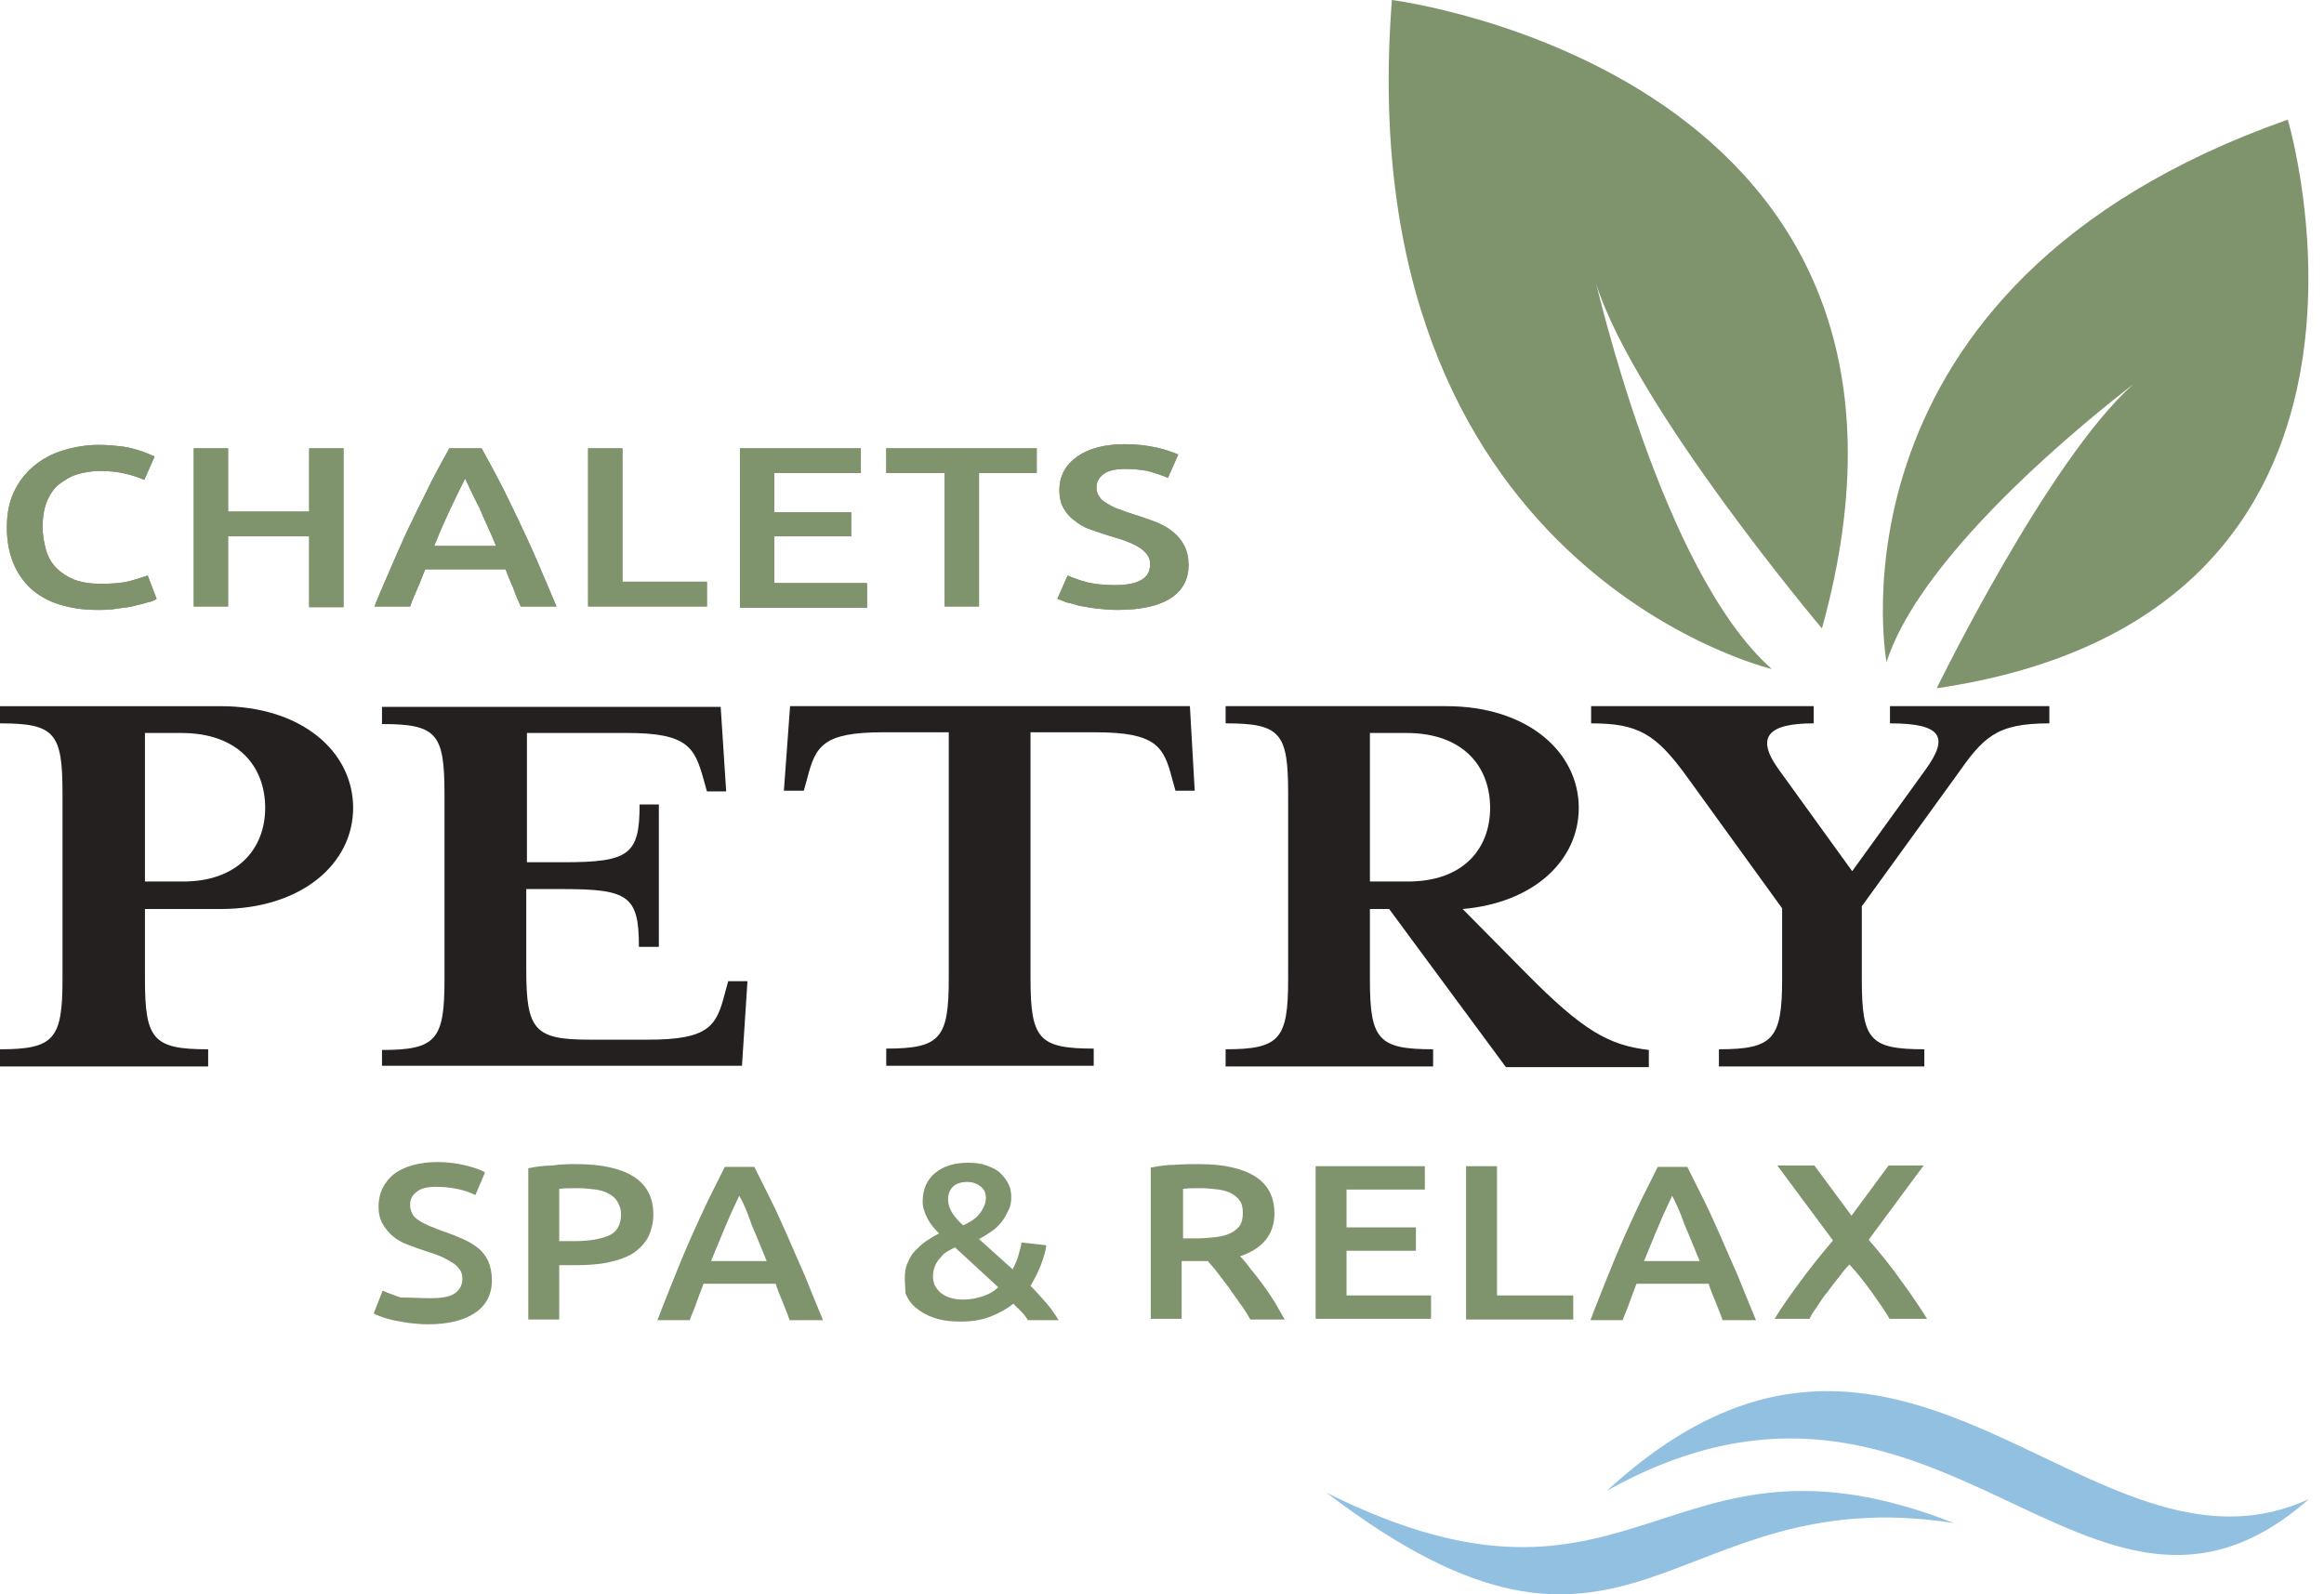
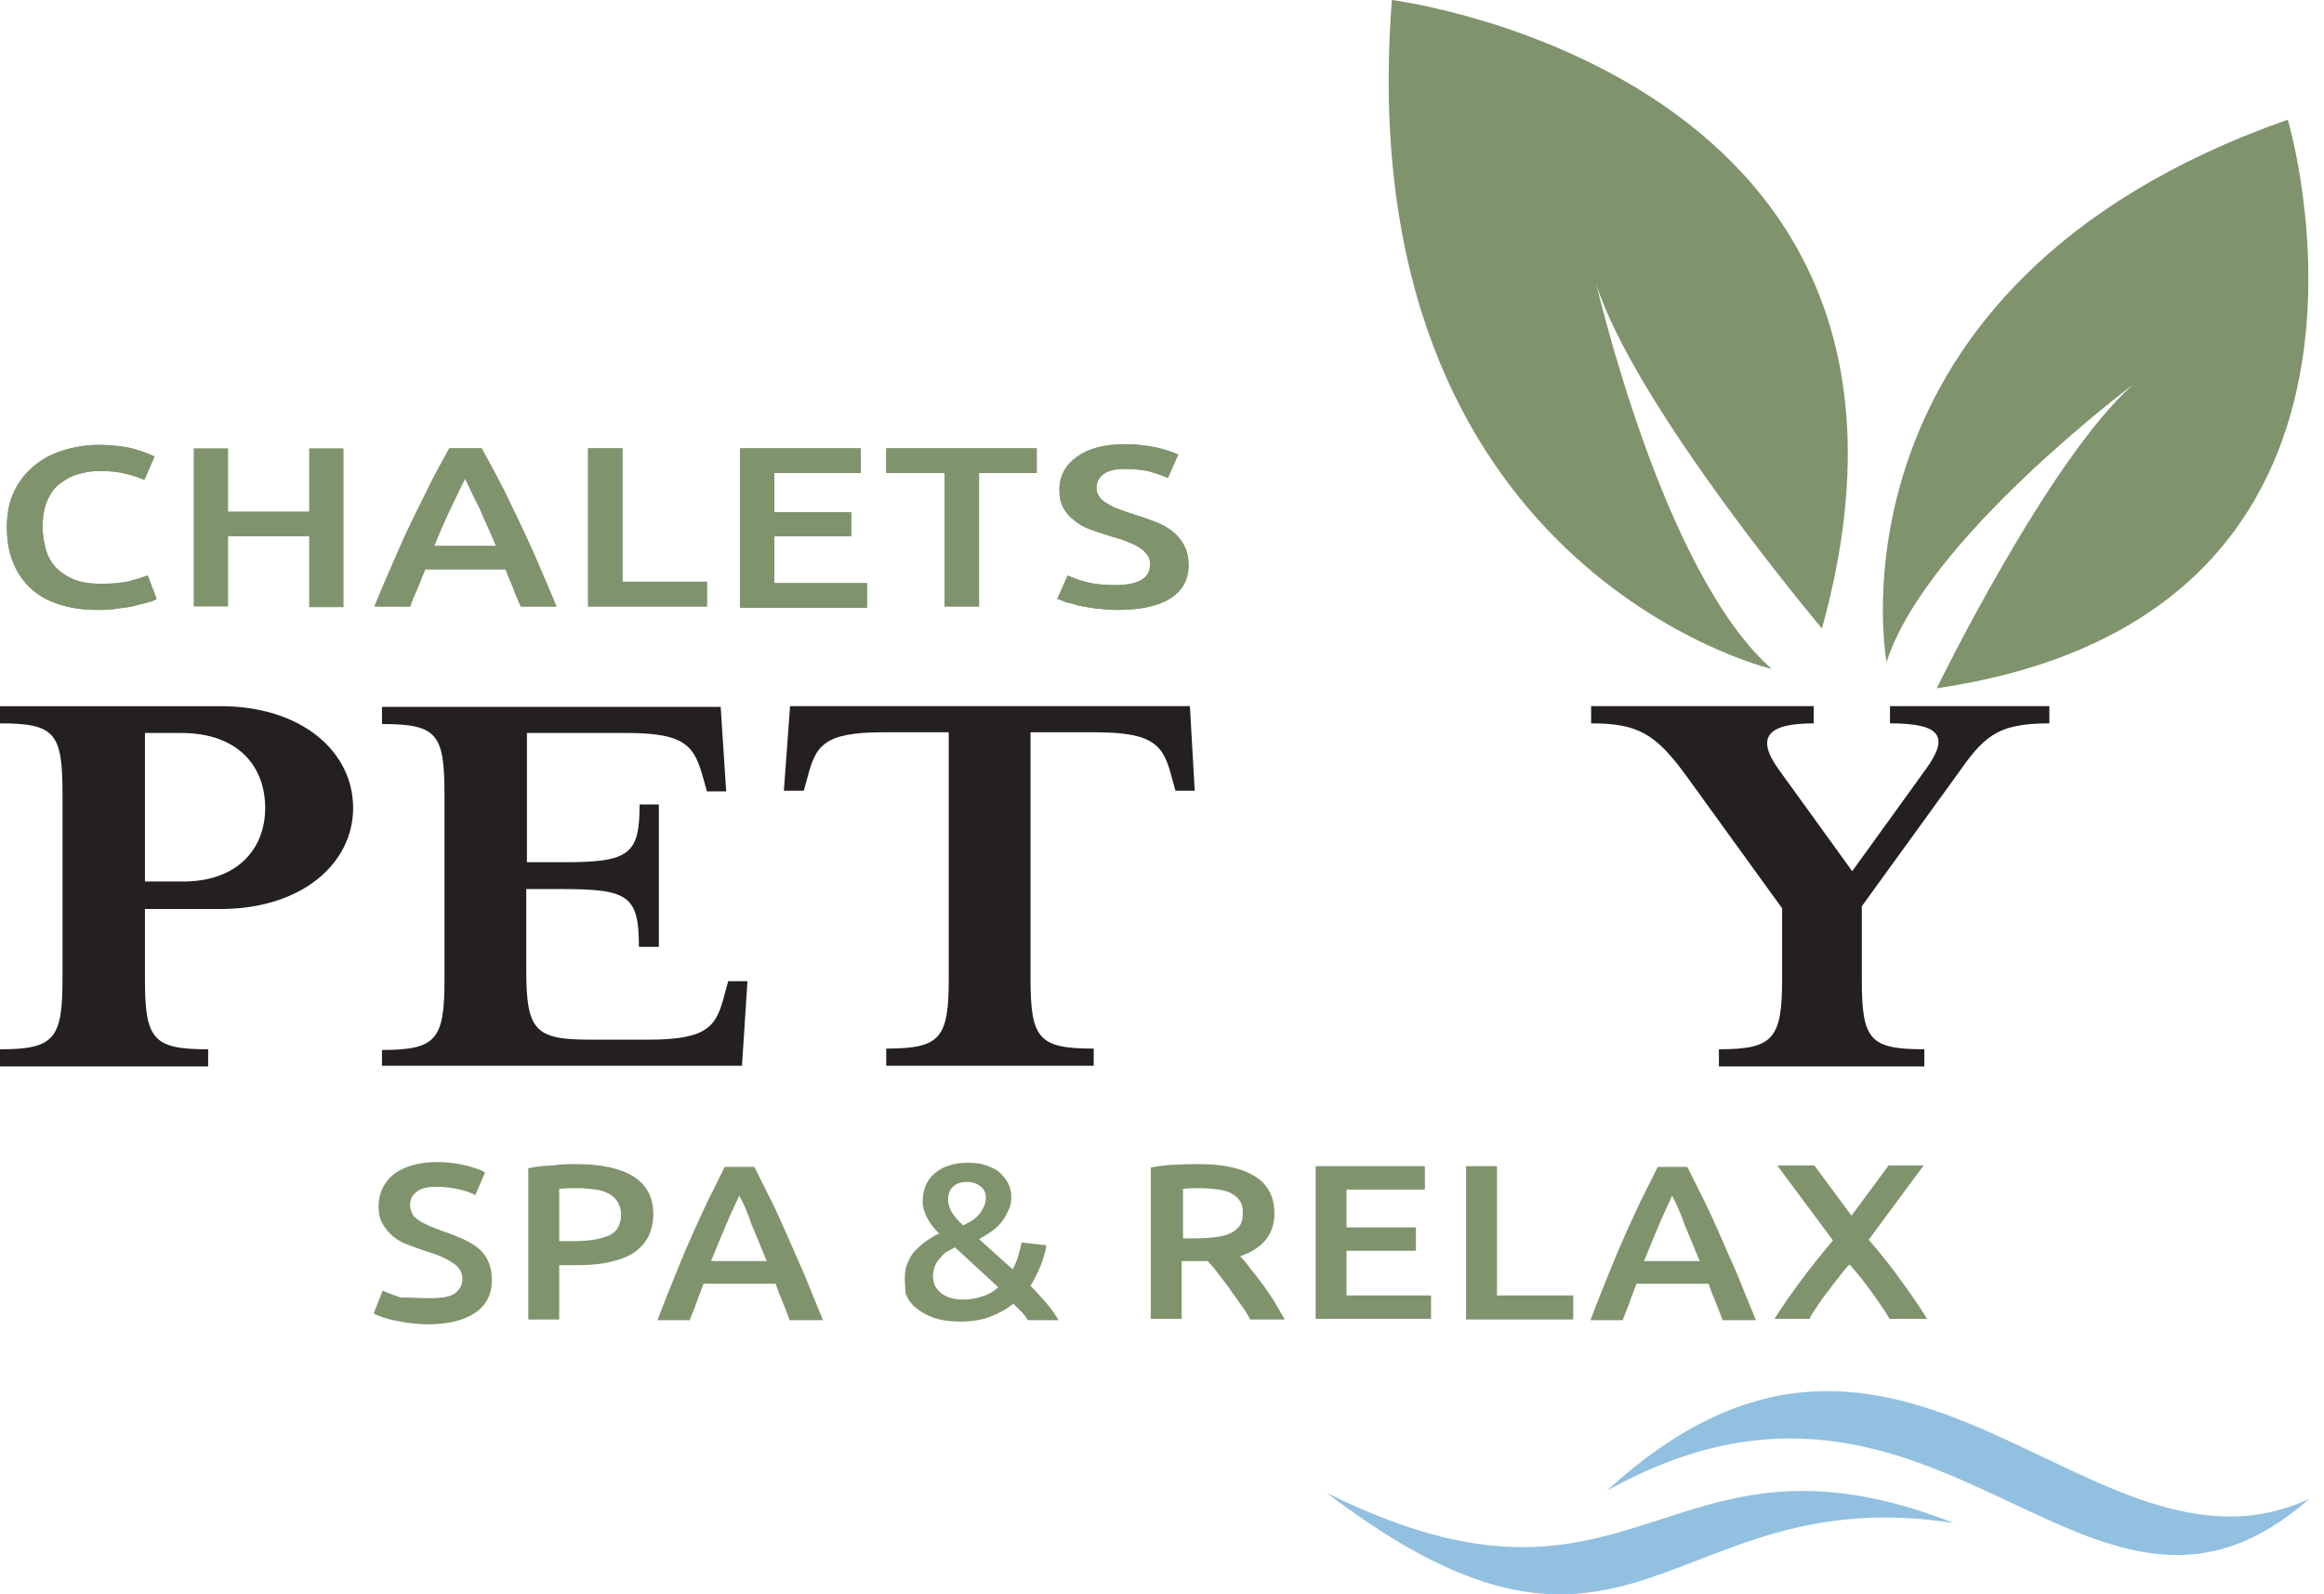
<svg xmlns="http://www.w3.org/2000/svg" width="137" height="94" viewBox="0 0 137 94" fill="none">
  <path d="M104.448 39.446C104.448 39.446 79.46 33.527 82.052 0C82.052 0 116.476 4.338 107.405 37.054C107.405 37.054 96.389 24 94.08 16.703C94.121 16.662 97.928 33.69 104.448 39.446Z" fill="#7F946D" />
  <path d="M111.212 39.041C111.212 39.041 107.081 16.825 134.864 7.054C134.864 7.054 143.611 36.244 114.168 40.581C114.168 40.581 120.729 27.122 125.751 22.662C125.792 22.662 113.52 31.784 111.212 39.041Z" fill="#7F946D" />
  <path d="M20.817 47.636C20.817 50.92 17.779 53.595 13 53.595H8.545V57.73C8.545 61.298 9.031 61.866 12.271 61.866V62.879H0V61.866C3.199 61.866 3.685 61.258 3.685 57.73V46.784C3.685 43.217 3.24 42.649 0 42.649V41.636H13C17.779 41.636 20.817 44.311 20.817 47.636ZM15.633 47.636C15.633 45.203 14.053 43.217 10.692 43.217H8.545V51.974H10.692C14.013 52.014 15.633 50.028 15.633 47.636Z" fill="#23201F" />
  <path d="M22.518 61.906C25.717 61.906 26.203 61.298 26.203 57.77V46.825C26.203 43.257 25.758 42.689 22.518 42.689V41.676H42.484L42.808 46.662H41.674L41.471 45.933C40.945 44.068 40.54 43.216 36.976 43.216H31.063V50.838H33.209C37.097 50.838 37.705 50.392 37.705 47.433H38.839V55.825H37.664C37.664 52.825 37.057 52.419 33.169 52.419H31.023V57.162C31.023 60.73 31.509 61.298 34.748 61.298H38.231C41.795 61.298 42.241 60.487 42.727 58.581L42.929 57.852H44.063L43.739 62.838H22.518V61.906Z" fill="#23201F" />
  <path d="M70.429 46.622H69.295L69.092 45.892C68.606 44.027 68.161 43.176 64.597 43.176H60.749V57.689C60.749 61.257 61.235 61.825 64.475 61.825V62.838H52.244V61.825C55.444 61.825 55.93 61.217 55.93 57.689V43.176H52.042C48.518 43.176 48.073 43.987 47.587 45.892L47.384 46.622H46.21L46.575 41.635H70.145L70.429 46.622Z" fill="#23201F" />
-   <path d="M89.949 57.365C93.351 60.811 94.85 61.622 97.199 61.906V62.919H88.775L81.89 53.595H80.756V57.73C80.756 61.298 81.242 61.865 84.482 61.865V62.879H72.251V61.865C75.45 61.865 75.936 61.257 75.936 57.73V46.784C75.936 43.216 75.491 42.649 72.251 42.649V41.635H85.251C90.071 41.635 93.068 44.352 93.068 47.635C93.068 50.716 90.435 53.23 86.223 53.595L89.949 57.365ZM87.843 47.635C87.843 45.203 86.264 43.216 82.902 43.216H80.756V51.973H82.902C86.264 52.014 87.843 50.027 87.843 47.635Z" fill="#23201F" />
  <path d="M115.302 45.77L109.754 53.433V57.73C109.754 61.298 110.199 61.865 113.439 61.865V62.879H101.33V61.865C104.529 61.865 105.056 61.257 105.056 57.73V53.554L99.426 45.77C97.604 43.257 96.551 42.649 93.797 42.649V41.635H106.919V42.649C104.205 42.649 103.476 43.46 104.853 45.365L109.187 51.365L113.52 45.365C114.897 43.46 114.492 42.649 111.414 42.649V41.635H120.81V42.649C117.651 42.649 116.922 43.46 115.302 45.77Z" fill="#23201F" />
  <path d="M5.711 35.959C4.86 35.959 4.131 35.838 3.483 35.635C2.835 35.432 2.268 35.108 1.823 34.703C1.377 34.297 1.013 33.77 0.77 33.162C0.527 32.554 0.405 31.865 0.405 31.094C0.405 30.324 0.527 29.635 0.81 29.027C1.094 28.419 1.458 27.932 1.985 27.486C2.471 27.081 3.038 26.756 3.726 26.554C4.374 26.351 5.103 26.23 5.832 26.23C6.278 26.23 6.723 26.27 7.088 26.311C7.452 26.351 7.776 26.432 8.06 26.513C8.343 26.594 8.546 26.675 8.748 26.756C8.91 26.838 9.072 26.878 9.113 26.919L8.505 28.297C8.262 28.175 7.898 28.054 7.412 27.932C6.926 27.811 6.44 27.77 5.873 27.77C5.387 27.77 4.941 27.851 4.536 27.973C4.131 28.094 3.767 28.338 3.443 28.581C3.159 28.824 2.916 29.189 2.754 29.594C2.592 30 2.511 30.527 2.511 31.054C2.511 31.54 2.592 31.986 2.714 32.432C2.835 32.838 3.038 33.203 3.321 33.486C3.605 33.77 3.969 34.013 4.374 34.175C4.82 34.338 5.306 34.419 5.913 34.419C6.642 34.419 7.209 34.378 7.655 34.257C8.1 34.135 8.465 34.013 8.708 33.932L9.234 35.311C9.113 35.392 8.951 35.473 8.708 35.513C8.505 35.594 8.222 35.635 7.938 35.716C7.655 35.797 7.29 35.838 6.926 35.878C6.561 35.959 6.156 35.959 5.711 35.959Z" fill="#7F946D" />
  <path d="M18.225 26.433H20.25V35.798H18.225V31.622H13.446V35.757H11.421V26.433H13.446V30.162H18.225V26.433Z" fill="#7F946D" />
  <path d="M30.699 35.757C30.537 35.392 30.375 35.027 30.254 34.662C30.092 34.297 29.93 33.933 29.808 33.568H25.07C24.908 33.933 24.786 34.297 24.624 34.662C24.462 35.027 24.3 35.392 24.179 35.757H22.073C22.478 34.743 22.883 33.852 23.247 33C23.612 32.149 23.976 31.338 24.341 30.608C24.705 29.838 25.07 29.149 25.394 28.46C25.758 27.77 26.123 27.081 26.487 26.433H28.391C28.755 27.081 29.12 27.77 29.484 28.46C29.849 29.149 30.173 29.879 30.537 30.608C30.902 31.379 31.266 32.149 31.631 33C31.995 33.852 32.4 34.784 32.805 35.757H30.699ZM27.419 28.216C27.176 28.703 26.892 29.27 26.568 29.96C26.244 30.649 25.92 31.379 25.596 32.189H29.241C28.917 31.379 28.553 30.649 28.269 29.96C27.905 29.27 27.662 28.703 27.419 28.216Z" fill="#7F946D" />
  <path d="M41.674 34.297V35.757H34.668V26.433H36.693V34.297H41.674Z" fill="#7F946D" />
  <path d="M43.619 35.757V26.433H50.747V27.892H45.644V30.203H50.18V31.622H45.644V34.379H51.111V35.838H43.619V35.757Z" fill="#7F946D" />
  <path d="M61.114 26.433V27.892H57.712V35.757H55.688V27.892H52.245V26.433H61.114Z" fill="#7F946D" />
  <path d="M65.731 34.5C66.46 34.5 66.987 34.379 67.311 34.176C67.635 33.973 67.797 33.69 67.797 33.284C67.797 33.041 67.756 32.879 67.635 32.717C67.513 32.554 67.351 32.392 67.149 32.271C66.946 32.149 66.703 32.027 66.379 31.906C66.096 31.784 65.731 31.703 65.367 31.581C65.002 31.46 64.597 31.338 64.273 31.216C63.909 31.095 63.585 30.892 63.342 30.689C63.058 30.487 62.856 30.244 62.694 29.96C62.532 29.676 62.451 29.311 62.451 28.906C62.451 28.054 62.815 27.406 63.504 26.919C64.192 26.433 65.124 26.189 66.339 26.189C67.027 26.189 67.635 26.27 68.202 26.392C68.728 26.514 69.174 26.676 69.457 26.798L68.85 28.176C68.485 28.014 68.08 27.892 67.675 27.77C67.23 27.689 66.784 27.649 66.339 27.649C65.812 27.649 65.367 27.73 65.083 27.933C64.8 28.135 64.638 28.379 64.638 28.744C64.638 28.946 64.678 29.108 64.8 29.271C64.881 29.433 65.043 29.554 65.245 29.676C65.448 29.798 65.65 29.919 65.893 30C66.136 30.081 66.42 30.203 66.703 30.284C67.23 30.446 67.675 30.608 68.121 30.771C68.526 30.933 68.89 31.135 69.174 31.379C69.457 31.622 69.66 31.865 69.822 32.19C69.984 32.514 70.065 32.879 70.065 33.325C70.065 34.176 69.7 34.825 69.012 35.271C68.323 35.717 67.27 35.96 65.893 35.96C65.448 35.96 65.002 35.919 64.638 35.879C64.273 35.838 63.909 35.757 63.625 35.717C63.342 35.636 63.099 35.554 62.856 35.514C62.653 35.433 62.491 35.352 62.329 35.311L62.937 33.933C63.22 34.054 63.625 34.217 64.111 34.338C64.435 34.419 65.043 34.5 65.731 34.5Z" fill="#7F946D" />
  <path d="M5.711 35.959C4.86 35.959 4.131 35.838 3.483 35.635C2.835 35.432 2.268 35.108 1.823 34.703C1.377 34.297 1.013 33.77 0.77 33.162C0.527 32.554 0.405 31.865 0.405 31.094C0.405 30.324 0.527 29.635 0.81 29.027C1.094 28.419 1.458 27.932 1.985 27.486C2.471 27.081 3.038 26.756 3.726 26.554C4.374 26.351 5.103 26.23 5.832 26.23C6.278 26.23 6.723 26.27 7.088 26.311C7.452 26.351 7.776 26.432 8.06 26.513C8.343 26.594 8.546 26.675 8.748 26.756C8.91 26.838 9.072 26.878 9.113 26.919L8.505 28.297C8.262 28.175 7.898 28.054 7.412 27.932C6.926 27.811 6.44 27.77 5.873 27.77C5.387 27.77 4.941 27.851 4.536 27.973C4.131 28.094 3.767 28.338 3.443 28.581C3.159 28.824 2.916 29.189 2.754 29.594C2.592 30 2.511 30.527 2.511 31.054C2.511 31.54 2.592 31.986 2.714 32.432C2.835 32.838 3.038 33.203 3.321 33.486C3.605 33.77 3.969 34.013 4.374 34.175C4.82 34.338 5.306 34.419 5.913 34.419C6.642 34.419 7.209 34.378 7.655 34.257C8.1 34.135 8.465 34.013 8.708 33.932L9.234 35.311C9.113 35.392 8.951 35.473 8.708 35.513C8.505 35.594 8.222 35.635 7.938 35.716C7.655 35.797 7.29 35.838 6.926 35.878C6.561 35.959 6.156 35.959 5.711 35.959Z" fill="#7F946D" />
-   <path d="M18.225 26.433H20.25V35.798H18.225V31.622H13.446V35.757H11.421V26.433H13.446V30.162H18.225V26.433Z" fill="#7F946D" />
  <path d="M30.699 35.757C30.537 35.392 30.375 35.027 30.254 34.662C30.092 34.297 29.93 33.933 29.808 33.568H25.07C24.908 33.933 24.786 34.297 24.624 34.662C24.462 35.027 24.3 35.392 24.179 35.757H22.073C22.478 34.743 22.883 33.852 23.247 33C23.612 32.149 23.976 31.338 24.341 30.608C24.705 29.838 25.07 29.149 25.394 28.46C25.758 27.77 26.123 27.081 26.487 26.433H28.391C28.755 27.081 29.12 27.77 29.484 28.46C29.849 29.149 30.173 29.879 30.537 30.608C30.902 31.379 31.266 32.149 31.631 33C31.995 33.852 32.4 34.784 32.805 35.757H30.699ZM27.419 28.216C27.176 28.703 26.892 29.27 26.568 29.96C26.244 30.649 25.92 31.379 25.596 32.189H29.241C28.917 31.379 28.553 30.649 28.269 29.96C27.905 29.27 27.662 28.703 27.419 28.216Z" fill="#7F946D" />
  <path d="M41.674 34.297V35.757H34.668V26.433H36.693V34.297H41.674Z" fill="#7F946D" />
  <path d="M43.619 35.757V26.433H50.747V27.892H45.644V30.203H50.18V31.622H45.644V34.379H51.111V35.838H43.619V35.757Z" fill="#7F946D" />
  <path d="M61.114 26.433V27.892H57.712V35.757H55.688V27.892H52.245V26.433H61.114Z" fill="#7F946D" />
  <path d="M65.731 34.5C66.46 34.5 66.987 34.379 67.311 34.176C67.635 33.973 67.797 33.69 67.797 33.284C67.797 33.041 67.756 32.879 67.635 32.717C67.513 32.554 67.351 32.392 67.149 32.271C66.946 32.149 66.703 32.027 66.379 31.906C66.096 31.784 65.731 31.703 65.367 31.581C65.002 31.46 64.597 31.338 64.273 31.216C63.909 31.095 63.585 30.892 63.342 30.689C63.058 30.487 62.856 30.244 62.694 29.96C62.532 29.676 62.451 29.311 62.451 28.906C62.451 28.054 62.815 27.406 63.504 26.919C64.192 26.433 65.124 26.189 66.339 26.189C67.027 26.189 67.635 26.27 68.202 26.392C68.728 26.514 69.174 26.676 69.457 26.798L68.85 28.176C68.485 28.014 68.08 27.892 67.675 27.77C67.23 27.689 66.784 27.649 66.339 27.649C65.812 27.649 65.367 27.73 65.083 27.933C64.8 28.135 64.638 28.379 64.638 28.744C64.638 28.946 64.678 29.108 64.8 29.271C64.881 29.433 65.043 29.554 65.245 29.676C65.448 29.798 65.65 29.919 65.893 30C66.136 30.081 66.42 30.203 66.703 30.284C67.23 30.446 67.675 30.608 68.121 30.771C68.526 30.933 68.89 31.135 69.174 31.379C69.457 31.622 69.66 31.865 69.822 32.19C69.984 32.514 70.065 32.879 70.065 33.325C70.065 34.176 69.7 34.825 69.012 35.271C68.323 35.717 67.27 35.96 65.893 35.96C65.448 35.96 65.002 35.919 64.638 35.879C64.273 35.838 63.909 35.757 63.625 35.717C63.342 35.636 63.099 35.554 62.856 35.514C62.653 35.433 62.491 35.352 62.329 35.311L62.937 33.933C63.22 34.054 63.625 34.217 64.111 34.338C64.435 34.419 65.043 34.5 65.731 34.5Z" fill="#7F946D" />
  <path d="M25.393 76.541C26.041 76.541 26.527 76.46 26.811 76.257C27.094 76.054 27.256 75.77 27.256 75.406C27.256 75.203 27.216 75 27.094 74.838C26.973 74.676 26.851 74.554 26.649 74.433C26.446 74.311 26.244 74.189 25.96 74.068C25.677 73.946 25.393 73.865 25.029 73.743C24.664 73.622 24.34 73.5 24.016 73.379C23.692 73.257 23.409 73.095 23.166 72.892C22.923 72.689 22.72 72.446 22.558 72.162C22.396 71.879 22.315 71.554 22.315 71.149C22.315 70.338 22.639 69.689 23.247 69.203C23.854 68.757 24.745 68.514 25.798 68.514C26.406 68.514 26.973 68.595 27.459 68.716C27.945 68.838 28.309 68.96 28.593 69.122L28.026 70.46C27.702 70.297 27.337 70.176 26.932 70.095C26.527 70.014 26.122 69.973 25.717 69.973C25.231 69.973 24.826 70.054 24.583 70.257C24.3 70.46 24.178 70.703 24.178 71.027C24.178 71.23 24.219 71.392 24.3 71.554C24.381 71.716 24.502 71.838 24.705 71.96C24.867 72.081 25.069 72.162 25.312 72.284C25.555 72.365 25.798 72.487 26.041 72.568C26.527 72.73 26.932 72.892 27.297 73.054C27.661 73.216 27.985 73.419 28.228 73.622C28.471 73.825 28.674 74.108 28.795 74.392C28.917 74.676 28.998 75.041 28.998 75.487C28.998 76.297 28.674 76.946 28.026 77.392C27.378 77.838 26.446 78.081 25.231 78.081C24.826 78.081 24.421 78.041 24.097 78C23.773 77.96 23.449 77.879 23.166 77.838C22.882 77.757 22.68 77.716 22.477 77.635C22.275 77.554 22.113 77.514 22.032 77.433L22.558 76.095C22.801 76.216 23.166 76.338 23.611 76.5C24.219 76.5 24.745 76.541 25.393 76.541Z" fill="#7F946D" />
  <path d="M33.978 68.636C35.436 68.636 36.57 68.879 37.34 69.365C38.109 69.852 38.514 70.582 38.514 71.595C38.514 72.122 38.393 72.568 38.19 72.974C37.988 73.338 37.664 73.663 37.299 73.906C36.894 74.149 36.408 74.311 35.841 74.433C35.274 74.555 34.626 74.595 33.898 74.595H32.966V77.798H31.143V68.879C31.549 68.798 32.035 68.717 32.561 68.717C33.087 68.636 33.533 68.636 33.978 68.636ZM34.1 70.055C33.654 70.055 33.249 70.055 32.966 70.095V73.176H33.857C34.748 73.176 35.396 73.055 35.882 72.852C36.368 72.649 36.611 72.203 36.611 71.595C36.611 71.311 36.53 71.068 36.408 70.865C36.287 70.663 36.125 70.501 35.882 70.379C35.679 70.257 35.396 70.176 35.112 70.136C34.788 70.095 34.465 70.055 34.1 70.055Z" fill="#7F946D" />
  <path d="M46.534 77.798C46.413 77.433 46.251 77.068 46.129 76.744C45.967 76.379 45.846 76.055 45.724 75.69H41.471C41.35 76.055 41.188 76.419 41.066 76.784C40.945 77.149 40.783 77.474 40.661 77.838H38.758C39.123 76.865 39.487 75.974 39.811 75.163C40.135 74.352 40.459 73.582 40.783 72.852C41.107 72.122 41.431 71.433 41.755 70.744C42.079 70.095 42.403 69.447 42.727 68.798H44.468C44.792 69.447 45.117 70.095 45.441 70.744C45.764 71.392 46.089 72.122 46.413 72.852C46.736 73.582 47.06 74.352 47.425 75.163C47.749 75.974 48.113 76.865 48.518 77.838H46.534V77.798ZM43.578 70.501C43.375 70.947 43.092 71.514 42.808 72.203C42.525 72.852 42.241 73.582 41.917 74.352H45.197C44.873 73.582 44.59 72.852 44.306 72.203C44.063 71.474 43.821 70.906 43.578 70.501Z" fill="#7F946D" />
  <path d="M53.338 75.366C53.338 75.042 53.378 74.717 53.5 74.474C53.621 74.19 53.743 73.947 53.945 73.744C54.148 73.542 54.35 73.339 54.593 73.177C54.836 73.015 55.079 72.853 55.363 72.731C55.079 72.447 54.836 72.163 54.674 71.839C54.512 71.515 54.391 71.19 54.391 70.866C54.391 70.136 54.634 69.569 55.12 69.163C55.606 68.758 56.254 68.555 57.064 68.555C57.469 68.555 57.833 68.596 58.157 68.717C58.481 68.839 58.765 68.961 58.967 69.163C59.17 69.366 59.332 69.569 59.453 69.812C59.575 70.055 59.615 70.339 59.615 70.582C59.615 70.866 59.575 71.109 59.453 71.353C59.332 71.596 59.21 71.839 59.048 72.042C58.886 72.244 58.684 72.447 58.441 72.609C58.198 72.771 57.955 72.934 57.712 73.055L59.696 74.839C59.818 74.596 59.939 74.353 60.02 74.069C60.101 73.785 60.182 73.501 60.223 73.258L61.681 73.42C61.64 73.785 61.519 74.15 61.357 74.596C61.195 75.001 60.992 75.407 60.749 75.812C61.073 76.136 61.357 76.461 61.681 76.826C61.964 77.15 62.207 77.515 62.41 77.839H60.587C60.506 77.677 60.385 77.515 60.223 77.353C60.061 77.19 59.899 77.028 59.737 76.866C59.332 77.19 58.886 77.434 58.36 77.636C57.833 77.839 57.266 77.92 56.618 77.92C55.97 77.92 55.444 77.839 54.998 77.677C54.553 77.515 54.229 77.312 53.945 77.069C53.662 76.826 53.5 76.542 53.378 76.258C53.378 75.974 53.338 75.65 53.338 75.366ZM54.998 75.285C54.998 75.447 55.039 75.569 55.079 75.731C55.16 75.893 55.241 76.015 55.403 76.177C55.525 76.299 55.727 76.42 55.97 76.501C56.213 76.582 56.456 76.623 56.78 76.623C57.226 76.623 57.59 76.542 57.955 76.42C58.319 76.299 58.603 76.136 58.846 75.893L56.294 73.542C56.132 73.623 56.011 73.704 55.849 73.785C55.687 73.866 55.565 73.988 55.444 74.15C55.322 74.271 55.201 74.434 55.12 74.636C55.039 74.839 54.998 75.042 54.998 75.285ZM58.117 70.623C58.117 70.379 58.036 70.136 57.833 69.974C57.631 69.812 57.388 69.69 57.023 69.69C56.659 69.69 56.375 69.771 56.173 69.974C55.97 70.177 55.889 70.42 55.889 70.744C55.889 70.988 55.97 71.231 56.132 71.515C56.294 71.758 56.497 72.001 56.78 72.244C56.983 72.163 57.145 72.042 57.307 71.961C57.469 71.839 57.59 71.758 57.712 71.596C57.833 71.474 57.914 71.312 57.995 71.15C58.076 70.988 58.117 70.826 58.117 70.623Z" fill="#7F946D" />
  <path d="M70.672 68.636C72.13 68.636 73.223 68.879 73.993 69.365C74.762 69.852 75.127 70.582 75.127 71.555C75.127 72.771 74.438 73.622 73.102 74.068C73.304 74.271 73.507 74.514 73.709 74.798C73.952 75.082 74.195 75.406 74.438 75.73C74.681 76.055 74.924 76.42 75.127 76.744C75.329 77.109 75.532 77.433 75.734 77.798H73.709C73.507 77.474 73.345 77.149 73.102 76.865C72.899 76.541 72.656 76.257 72.454 75.933C72.251 75.649 72.008 75.365 71.806 75.082C71.603 74.798 71.401 74.595 71.198 74.352C71.077 74.352 70.955 74.352 70.834 74.352C70.753 74.352 70.631 74.352 70.55 74.352H69.659V77.757H67.837V68.838C68.282 68.757 68.768 68.676 69.254 68.676C69.821 68.636 70.267 68.636 70.672 68.636ZM70.793 70.055C70.388 70.055 70.064 70.055 69.74 70.095V73.014H70.55C70.996 73.014 71.401 72.974 71.725 72.933C72.049 72.892 72.332 72.811 72.575 72.69C72.818 72.568 72.98 72.406 73.102 72.244C73.223 72.041 73.264 71.798 73.264 71.514C73.264 71.23 73.223 70.987 73.102 70.825C72.98 70.622 72.818 70.501 72.616 70.379C72.413 70.257 72.13 70.176 71.846 70.136C71.482 70.095 71.158 70.055 70.793 70.055Z" fill="#7F946D" />
  <path d="M77.556 77.798V68.758H83.996V70.136H79.379V72.366H83.469V73.744H79.379V76.379H84.36V77.758H77.556V77.798Z" fill="#7F946D" />
  <path d="M92.743 76.379V77.798H86.425V68.758H88.248V76.379H92.743Z" fill="#7F946D" />
  <path d="M101.532 77.798C101.41 77.433 101.248 77.068 101.127 76.744C100.965 76.379 100.843 76.055 100.722 75.69H96.469C96.348 76.055 96.186 76.419 96.064 76.784C95.943 77.149 95.781 77.474 95.659 77.838H93.756C94.12 76.865 94.485 75.974 94.809 75.163C95.133 74.352 95.457 73.582 95.781 72.852C96.105 72.122 96.429 71.433 96.753 70.744C97.077 70.095 97.401 69.447 97.725 68.798H99.466C99.79 69.447 100.114 70.095 100.438 70.744C100.762 71.392 101.086 72.122 101.41 72.852C101.734 73.582 102.058 74.352 102.423 75.163C102.747 75.974 103.111 76.865 103.516 77.838H101.532V77.798ZM98.575 70.501C98.373 70.947 98.089 71.514 97.806 72.203C97.522 72.852 97.239 73.582 96.915 74.352H100.195C99.871 73.582 99.588 72.852 99.304 72.203C99.061 71.474 98.778 70.906 98.575 70.501Z" fill="#7F946D" />
  <path d="M111.414 77.798C111.131 77.311 110.766 76.784 110.361 76.217C109.956 75.649 109.511 75.082 109.025 74.555C108.822 74.757 108.62 75.001 108.417 75.284C108.174 75.568 107.972 75.852 107.729 76.176C107.486 76.46 107.283 76.784 107.121 77.028C106.919 77.311 106.757 77.555 106.676 77.757H104.61C105.056 77.028 105.582 76.298 106.149 75.528C106.716 74.757 107.364 73.947 108.053 73.136L104.772 68.717H106.959L109.146 71.676L111.333 68.717H113.399L110.159 73.095C110.928 73.987 111.576 74.798 112.143 75.609C112.71 76.379 113.196 77.109 113.601 77.757H111.414V77.798Z" fill="#7F946D" />
  <path fill-rule="evenodd" clip-rule="evenodd" d="M136.119 88.38C123.199 94.34 112.143 71.88 94.728 87.894C114.452 76.867 123.078 99.853 136.119 88.38Z" fill="#92C0E1" />
  <path fill-rule="evenodd" clip-rule="evenodd" d="M78.205 88.015C96.592 97.177 98.05 83.069 115.181 89.799C98.333 87.164 96.227 101.759 78.205 88.015Z" fill="#92C0E1" />
</svg>